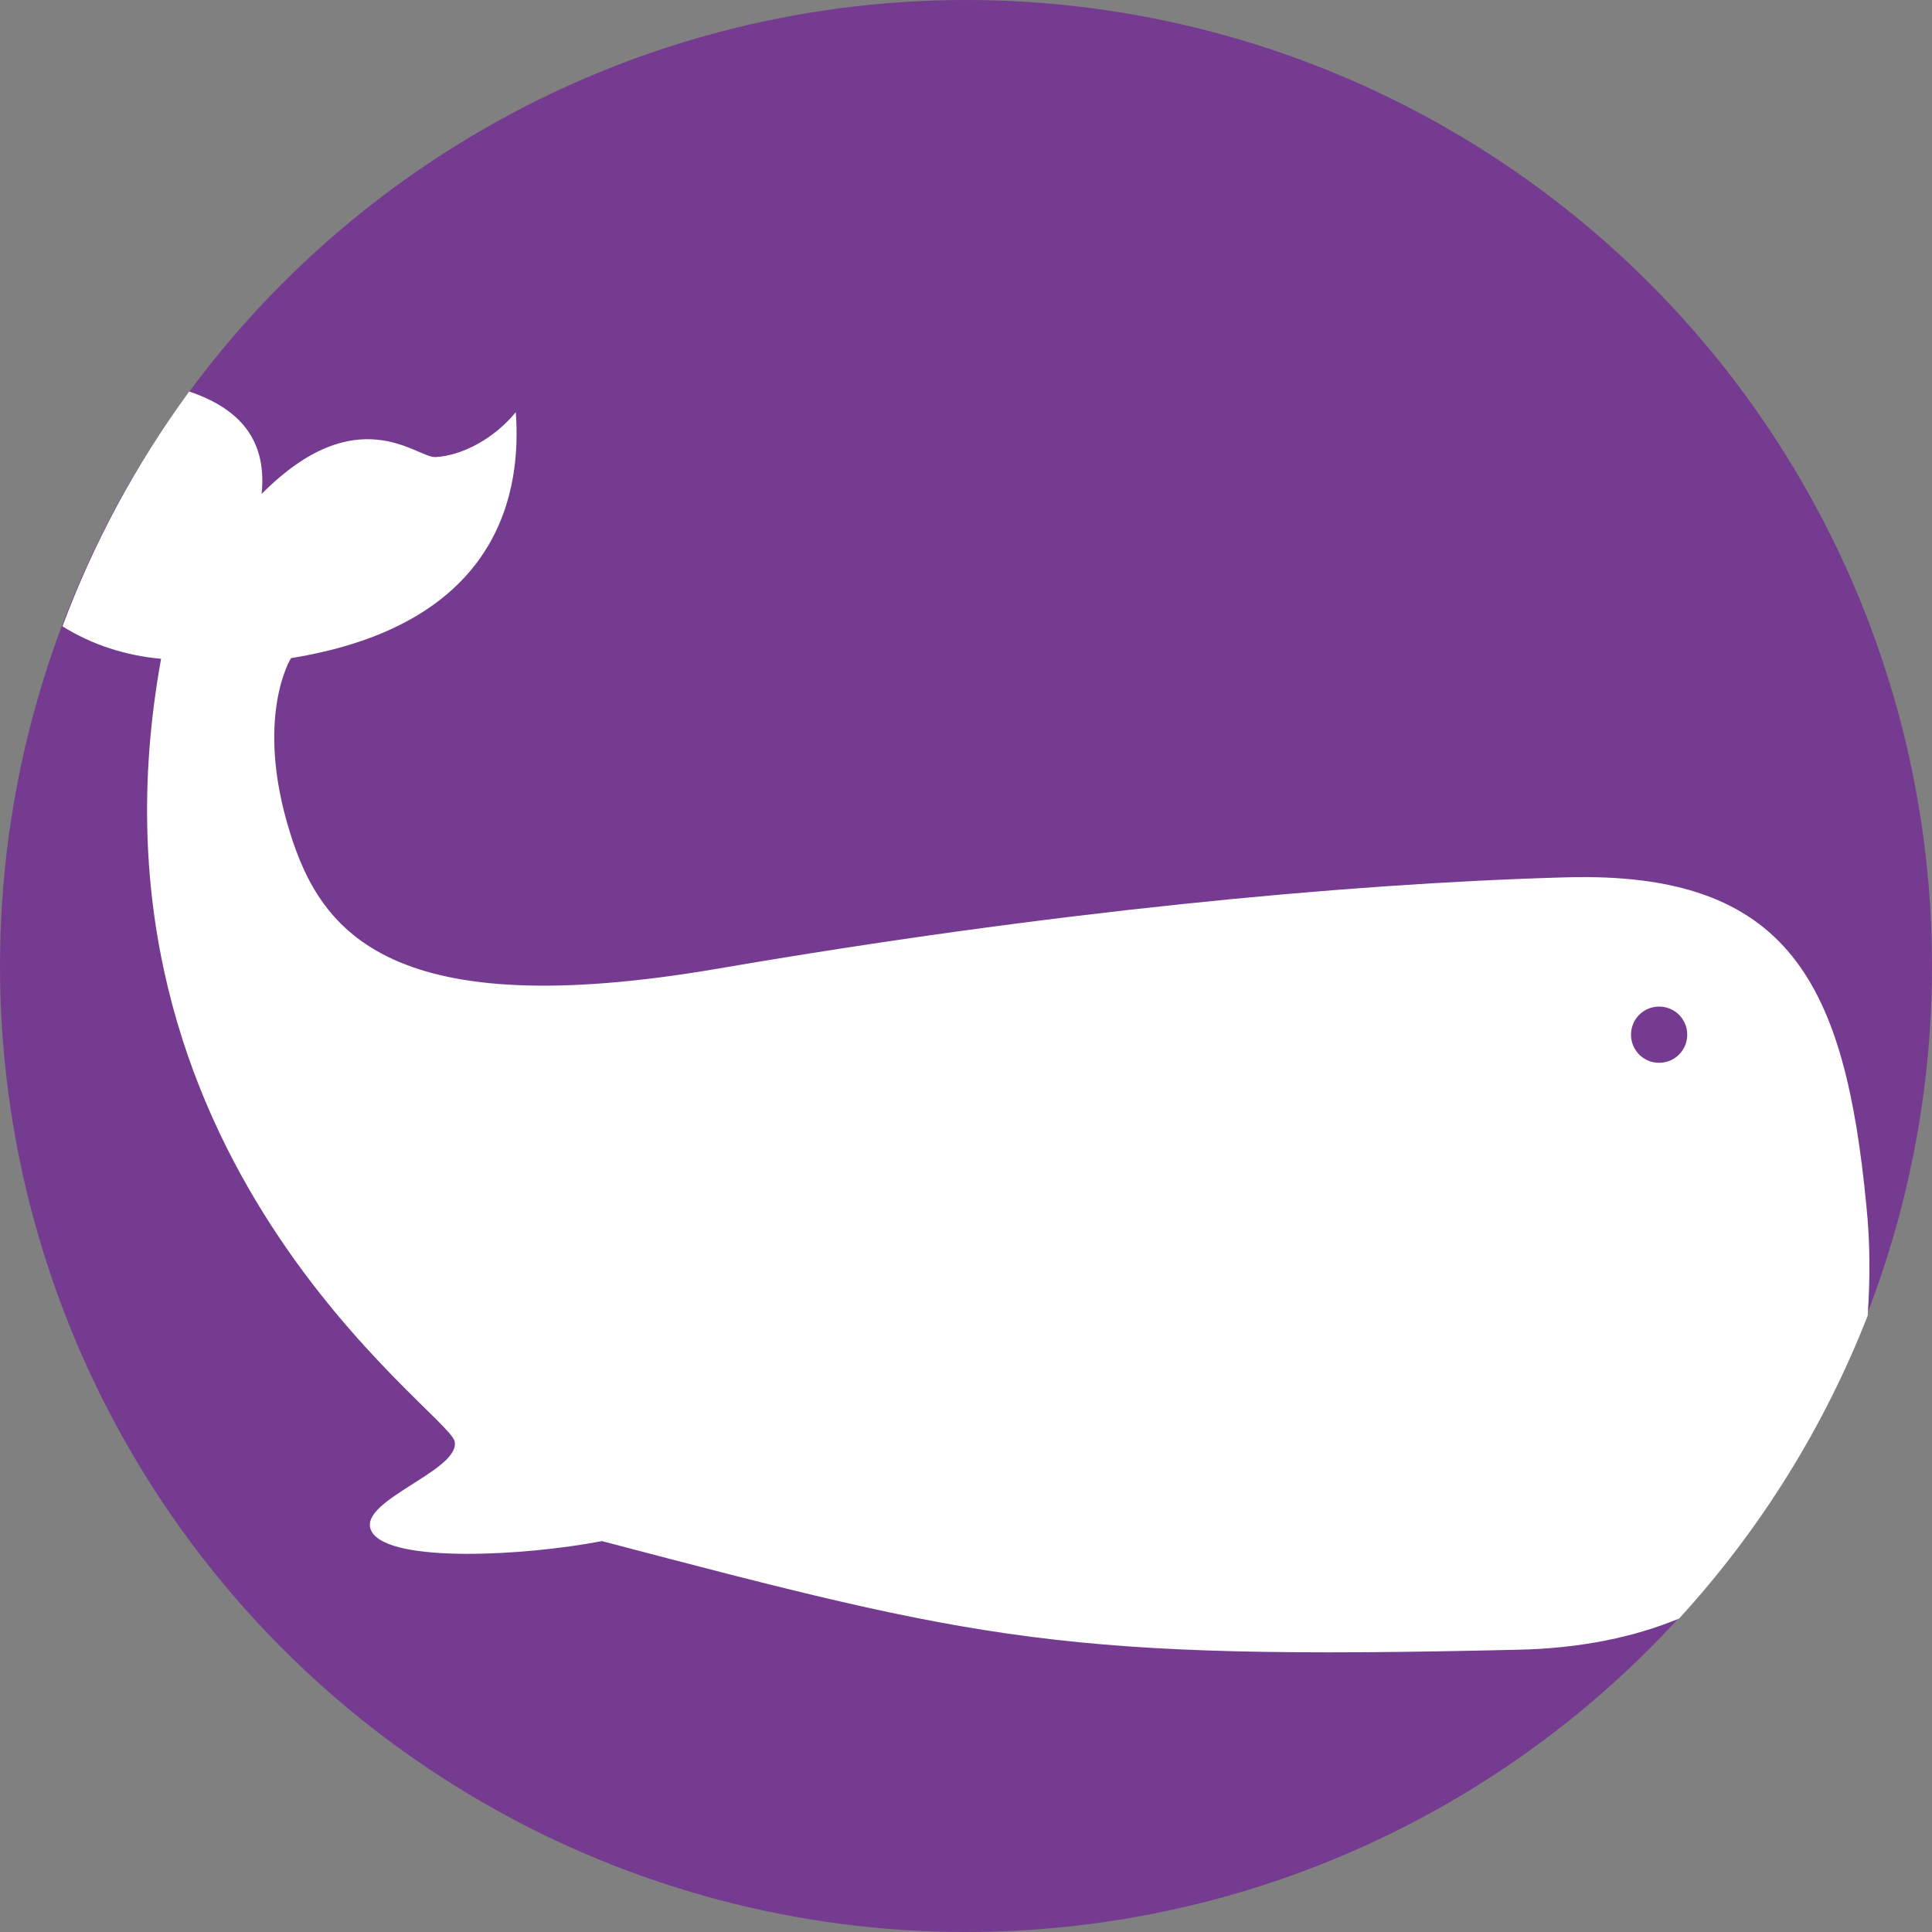
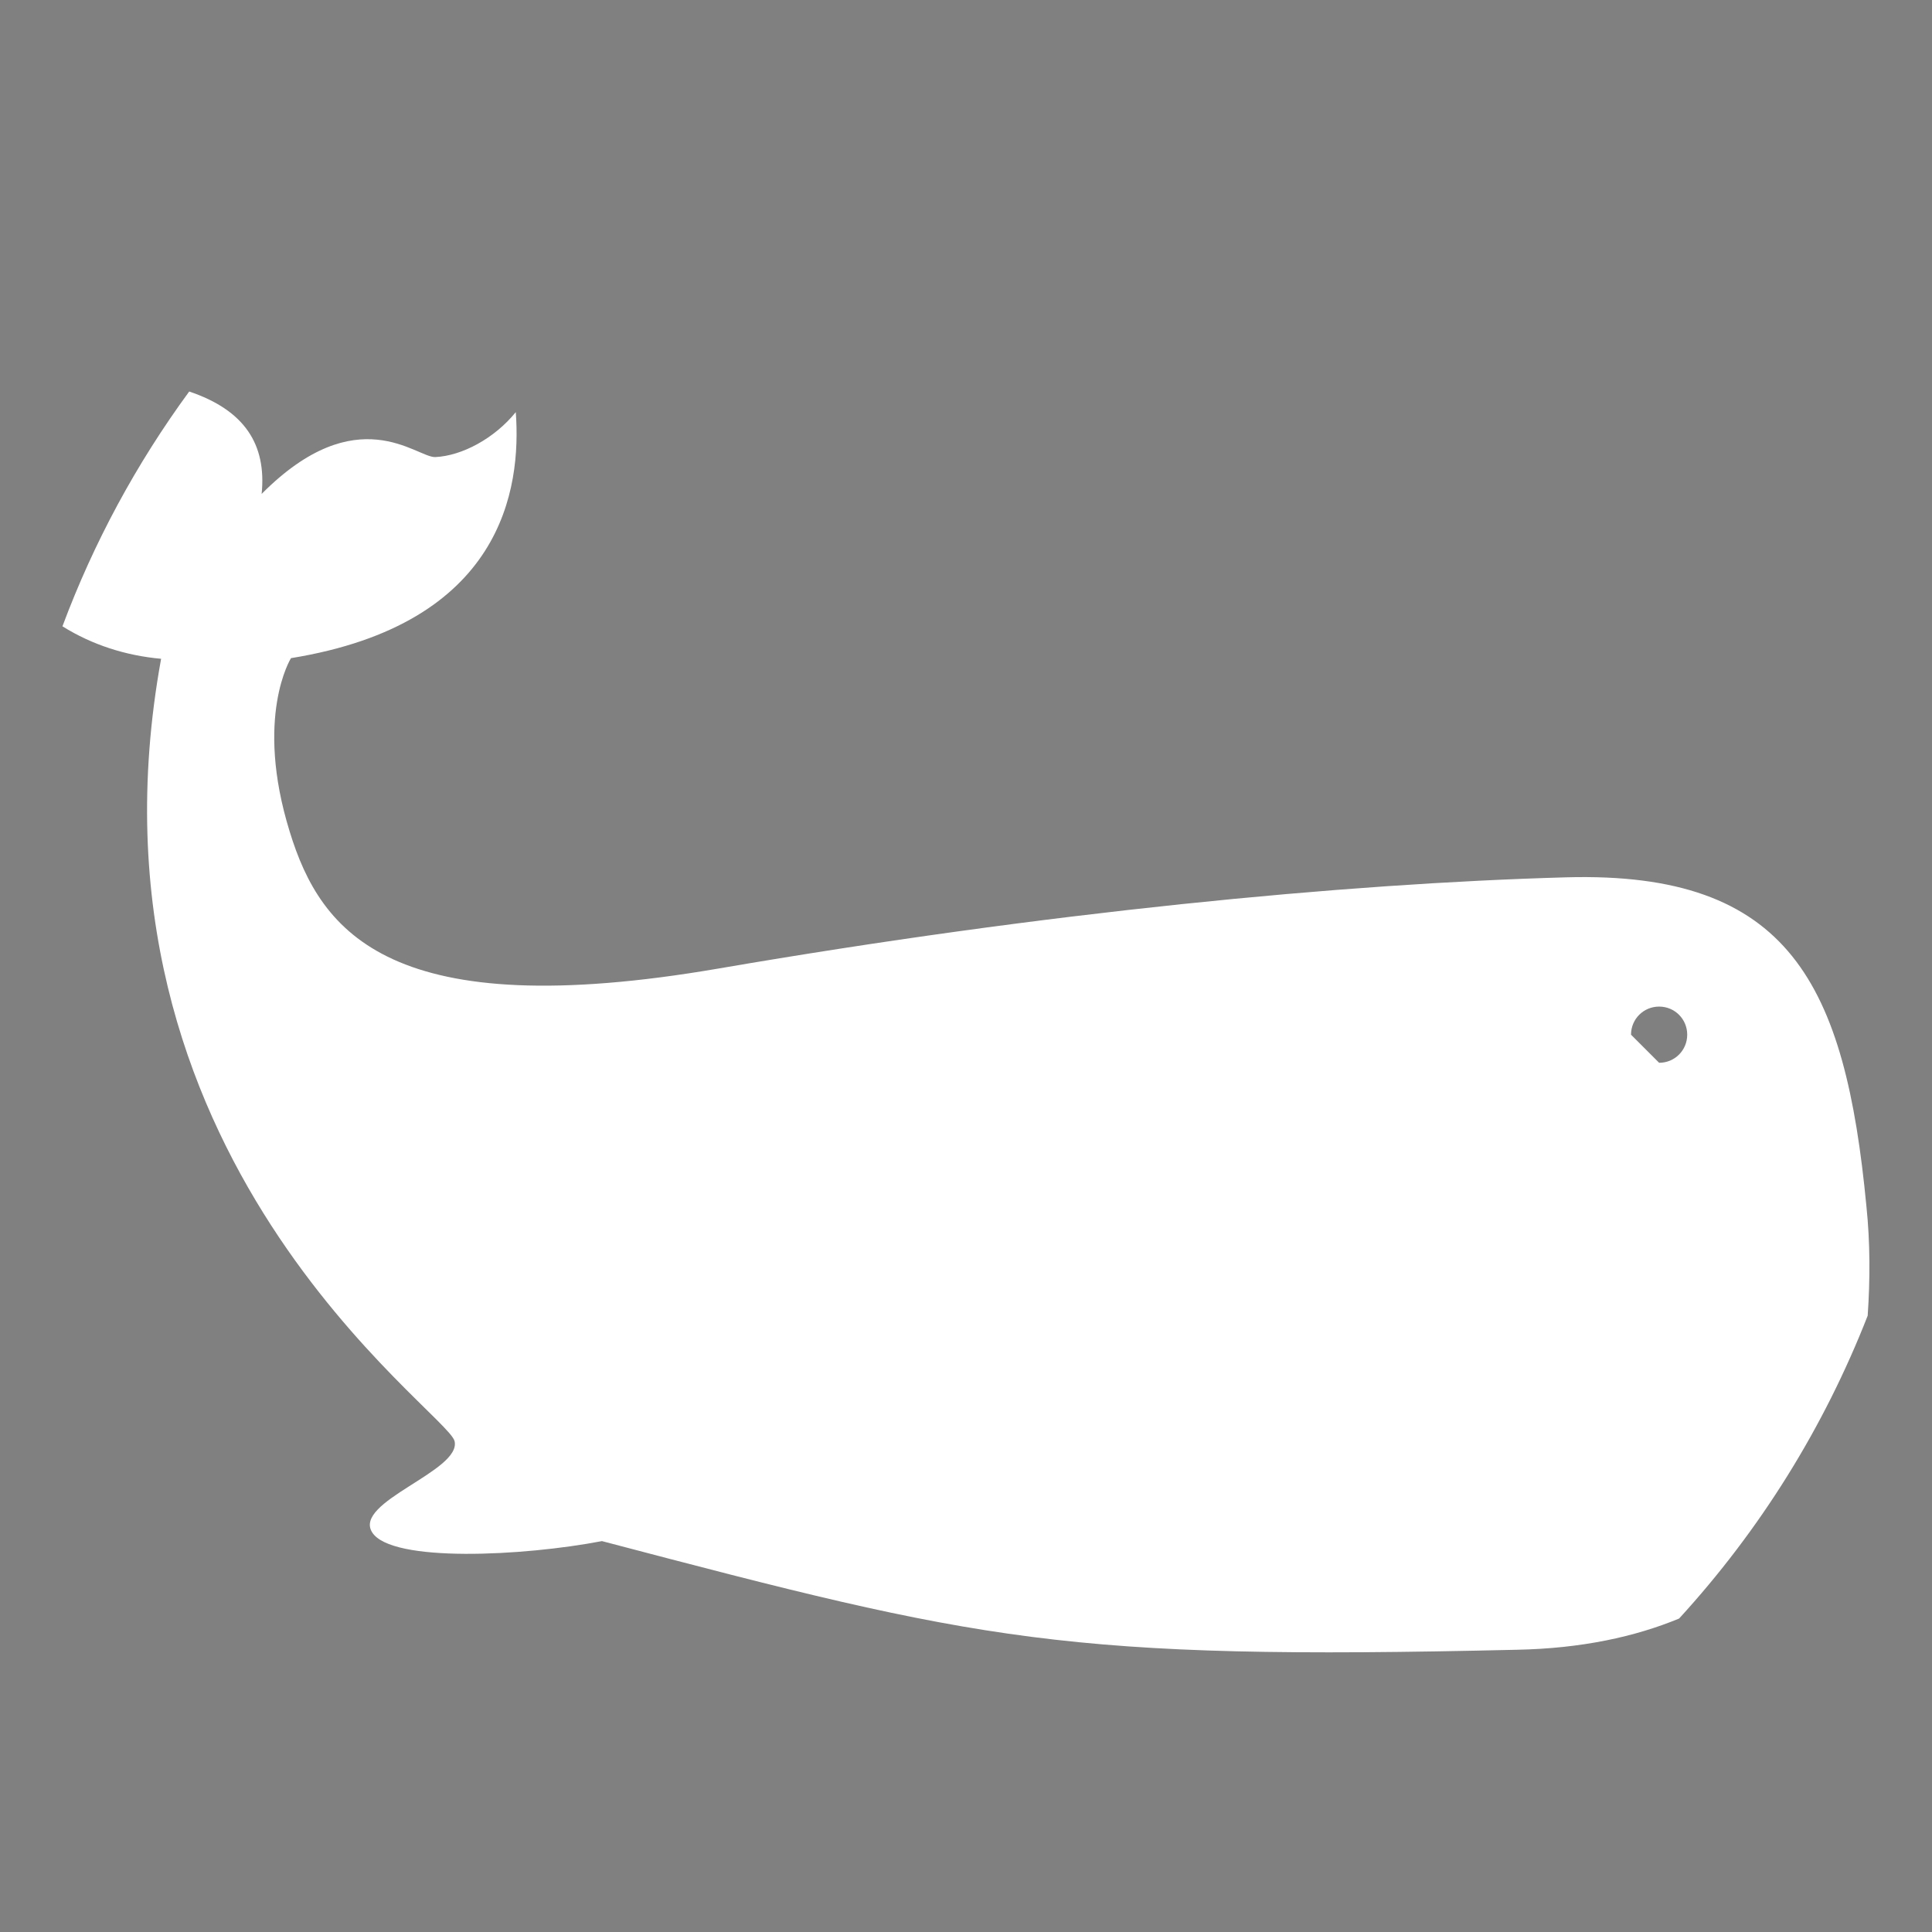
<svg xmlns="http://www.w3.org/2000/svg" id="Layer_1" x="0px" y="0px" viewBox="0 0 309.4 309.4" style="enable-background:new 0 0 309.4 309.4;" xml:space="preserve">
  <rect x="0" y="0" width="309.4" height="309.4" fill="#808080" stroke="none" />
  <style type="text/css"> .st0{fill:#753B90;} .st1{fill:#FFFFFF;} </style>
  <title>Asset 1</title>
  <g>
    <g id="Layer_1-2">
      <g id="Layer_3">
-         <circle class="st0" cx="154.7" cy="154.7" r="154.7" />
-         <path class="st1" d="M299.1,210.7c0.4-5.8,0.4-11.7-0.2-17.5c-3.4-35.6-12.3-53.7-48.1-52.7s-83.3,5.6-135.7,14.6 s-63.7-5.6-68.7-21.9c-5.7-18.4,0.2-27.8,0.2-27.8c33.9-5.5,36.9-27.1,36-39.4c-3.4,4.2-8.6,7-12.9,7.2c-3,0.1-12.5-9.5-27.8,5.9 c0.8-7.9-2.7-13.4-11.6-16.4C21.8,74.3,15,86.9,10,100.3c4.8,3,10.2,4.7,15.8,5.2c-14.5,79.8,45.9,120.5,47,125.3 s-16.3,9.7-13.2,14.6s24.3,3.8,36.8,1.4c60.8,16,73.9,19.1,146.5,17.4c10.4-0.2,19-2.1,26-5C281.9,245,292.1,228.6,299.1,210.7z M261.2,165.7c0-2.5,2-4.5,4.5-4.5c2.5,0,4.5,2,4.5,4.5c0,2.5-2,4.5-4.5,4.5C263.2,170.2,261.2,168.2,261.2,165.7 C261.2,165.7,261.2,165.7,261.2,165.7L261.2,165.7z" />
+         <path class="st1" d="M299.1,210.7c0.4-5.8,0.4-11.7-0.2-17.5c-3.4-35.6-12.3-53.7-48.1-52.7s-83.3,5.6-135.7,14.6 s-63.7-5.6-68.7-21.9c-5.7-18.4,0.2-27.8,0.2-27.8c33.9-5.5,36.9-27.1,36-39.4c-3.4,4.2-8.6,7-12.9,7.2c-3,0.1-12.5-9.5-27.8,5.9 c0.8-7.9-2.7-13.4-11.6-16.4C21.8,74.3,15,86.9,10,100.3c4.8,3,10.2,4.7,15.8,5.2c-14.5,79.8,45.9,120.5,47,125.3 s-16.3,9.7-13.2,14.6s24.3,3.8,36.8,1.4c60.8,16,73.9,19.1,146.5,17.4c10.4-0.2,19-2.1,26-5C281.9,245,292.1,228.6,299.1,210.7z M261.2,165.7c0-2.5,2-4.5,4.5-4.5c2.5,0,4.5,2,4.5,4.5c0,2.5-2,4.5-4.5,4.5C261.2,165.7,261.2,165.7,261.2,165.7L261.2,165.7z" />
      </g>
    </g>
  </g>
</svg>